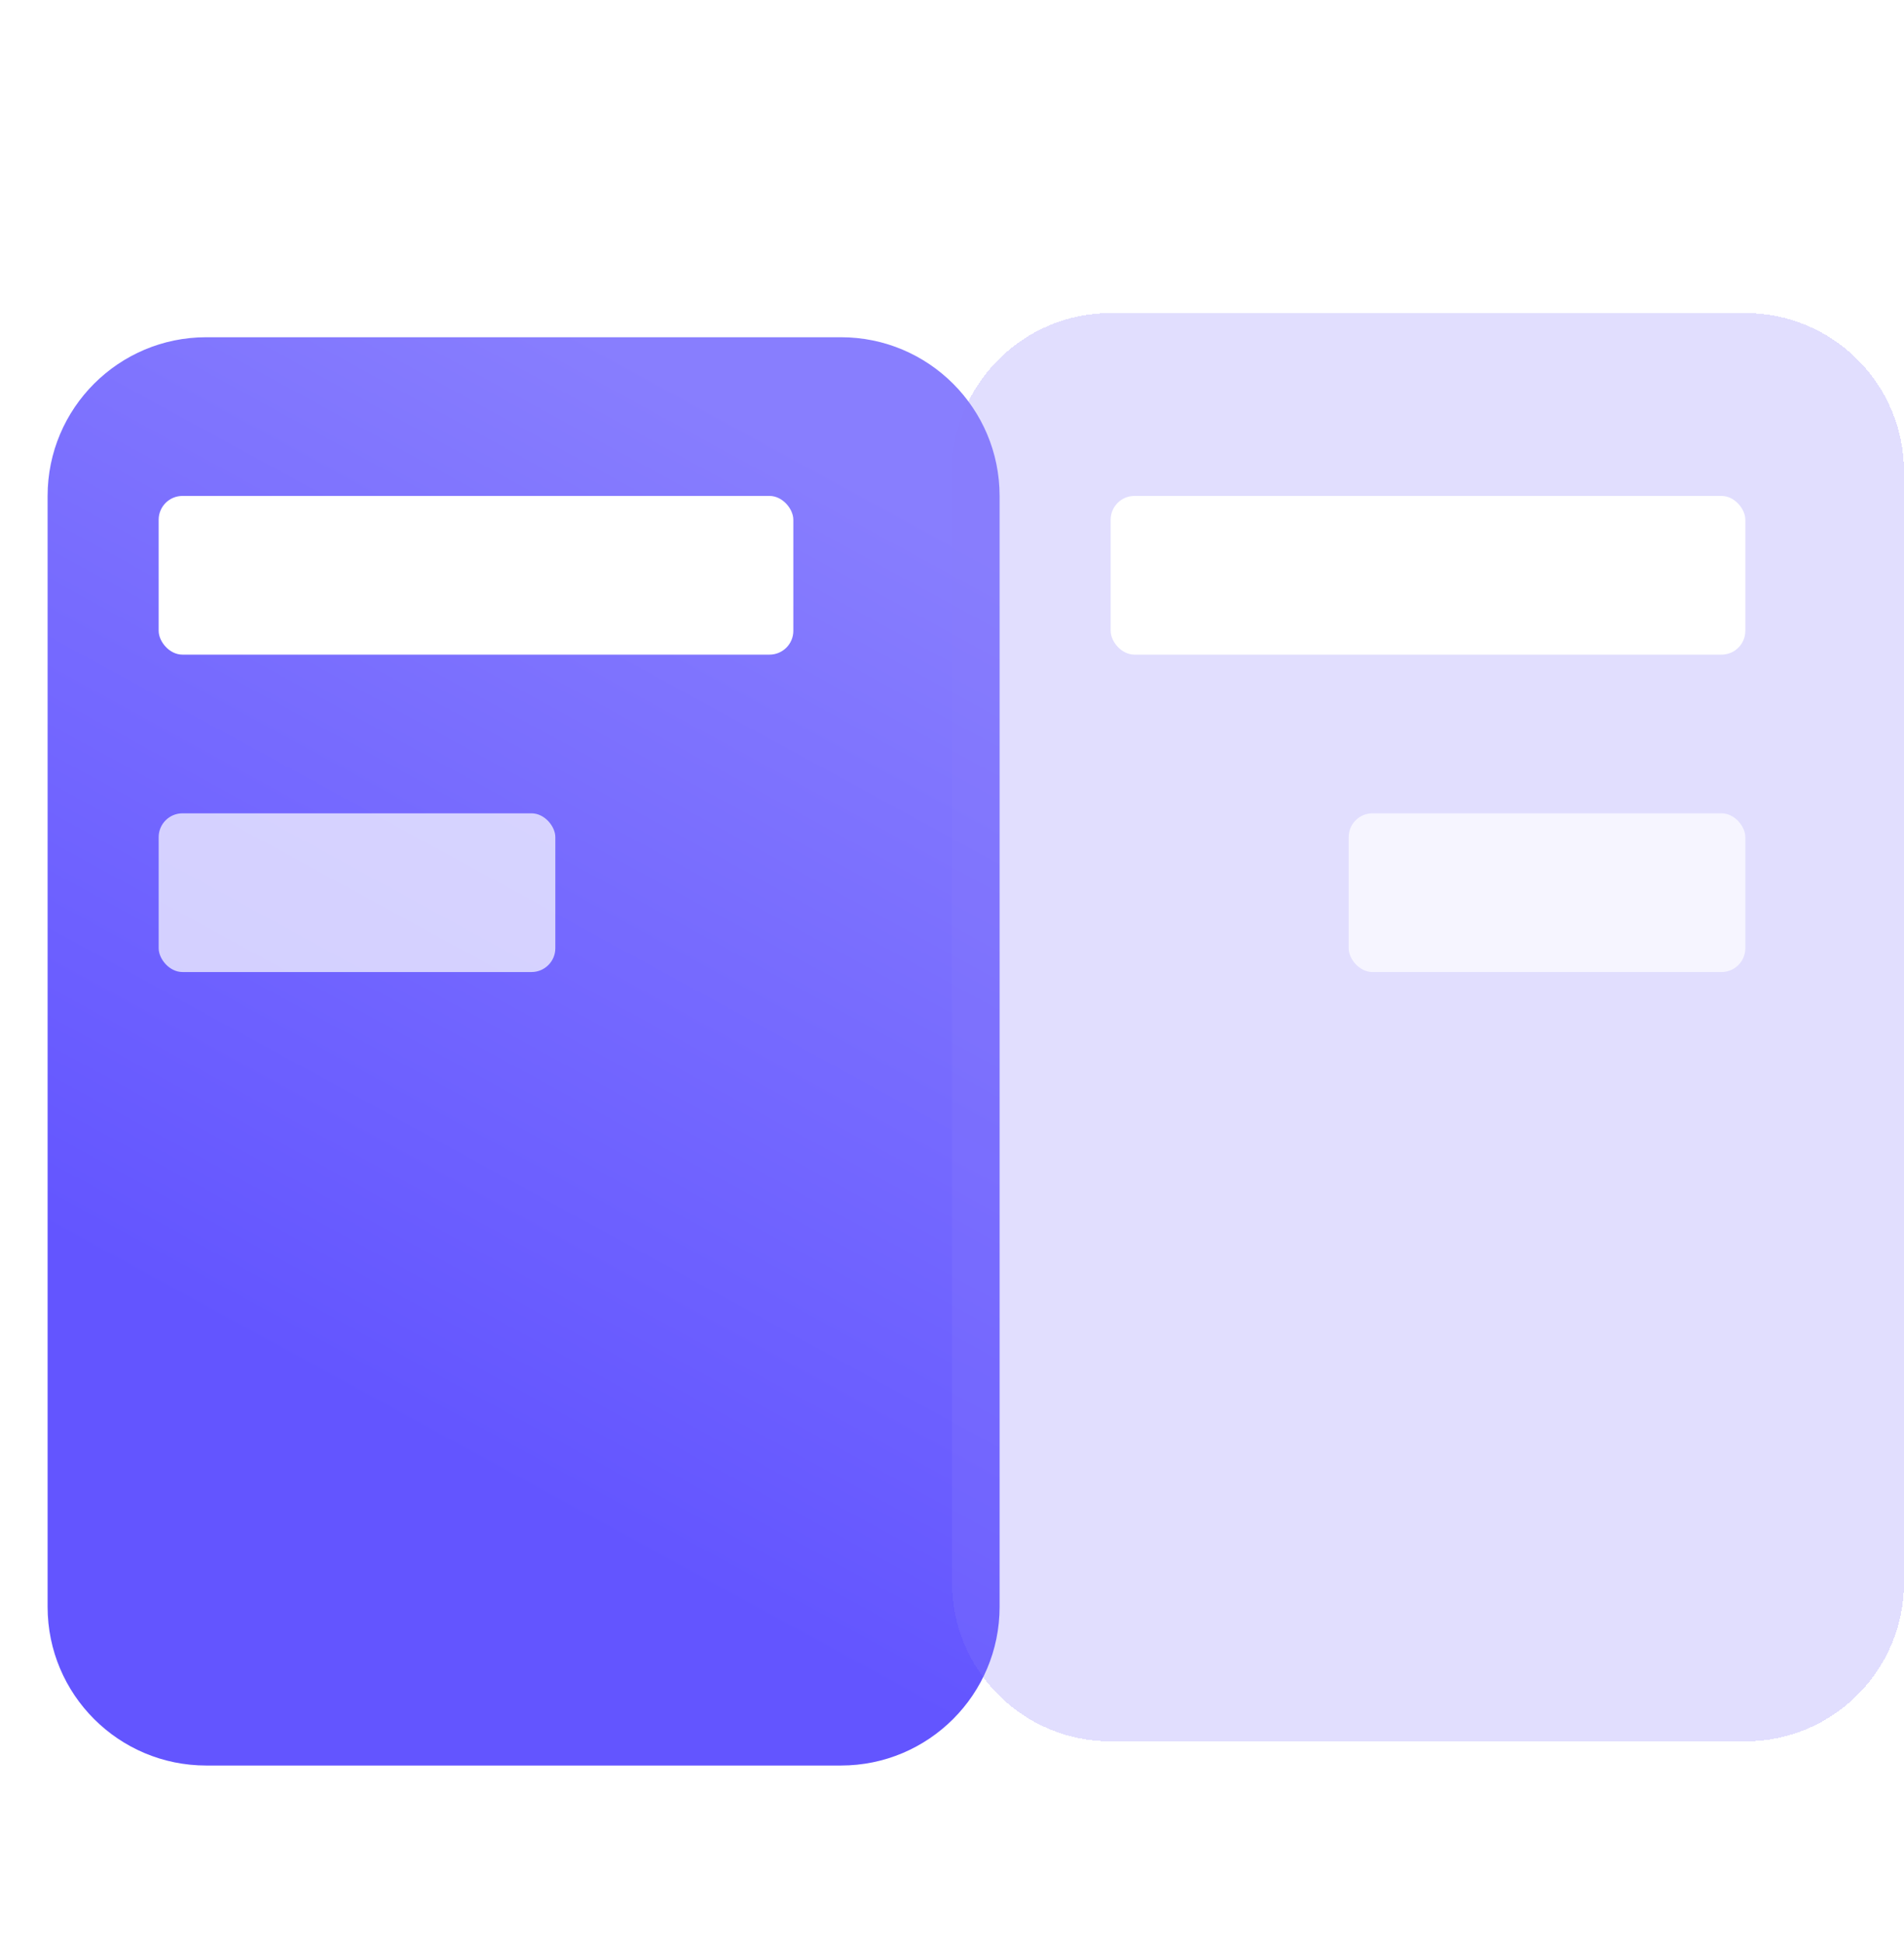
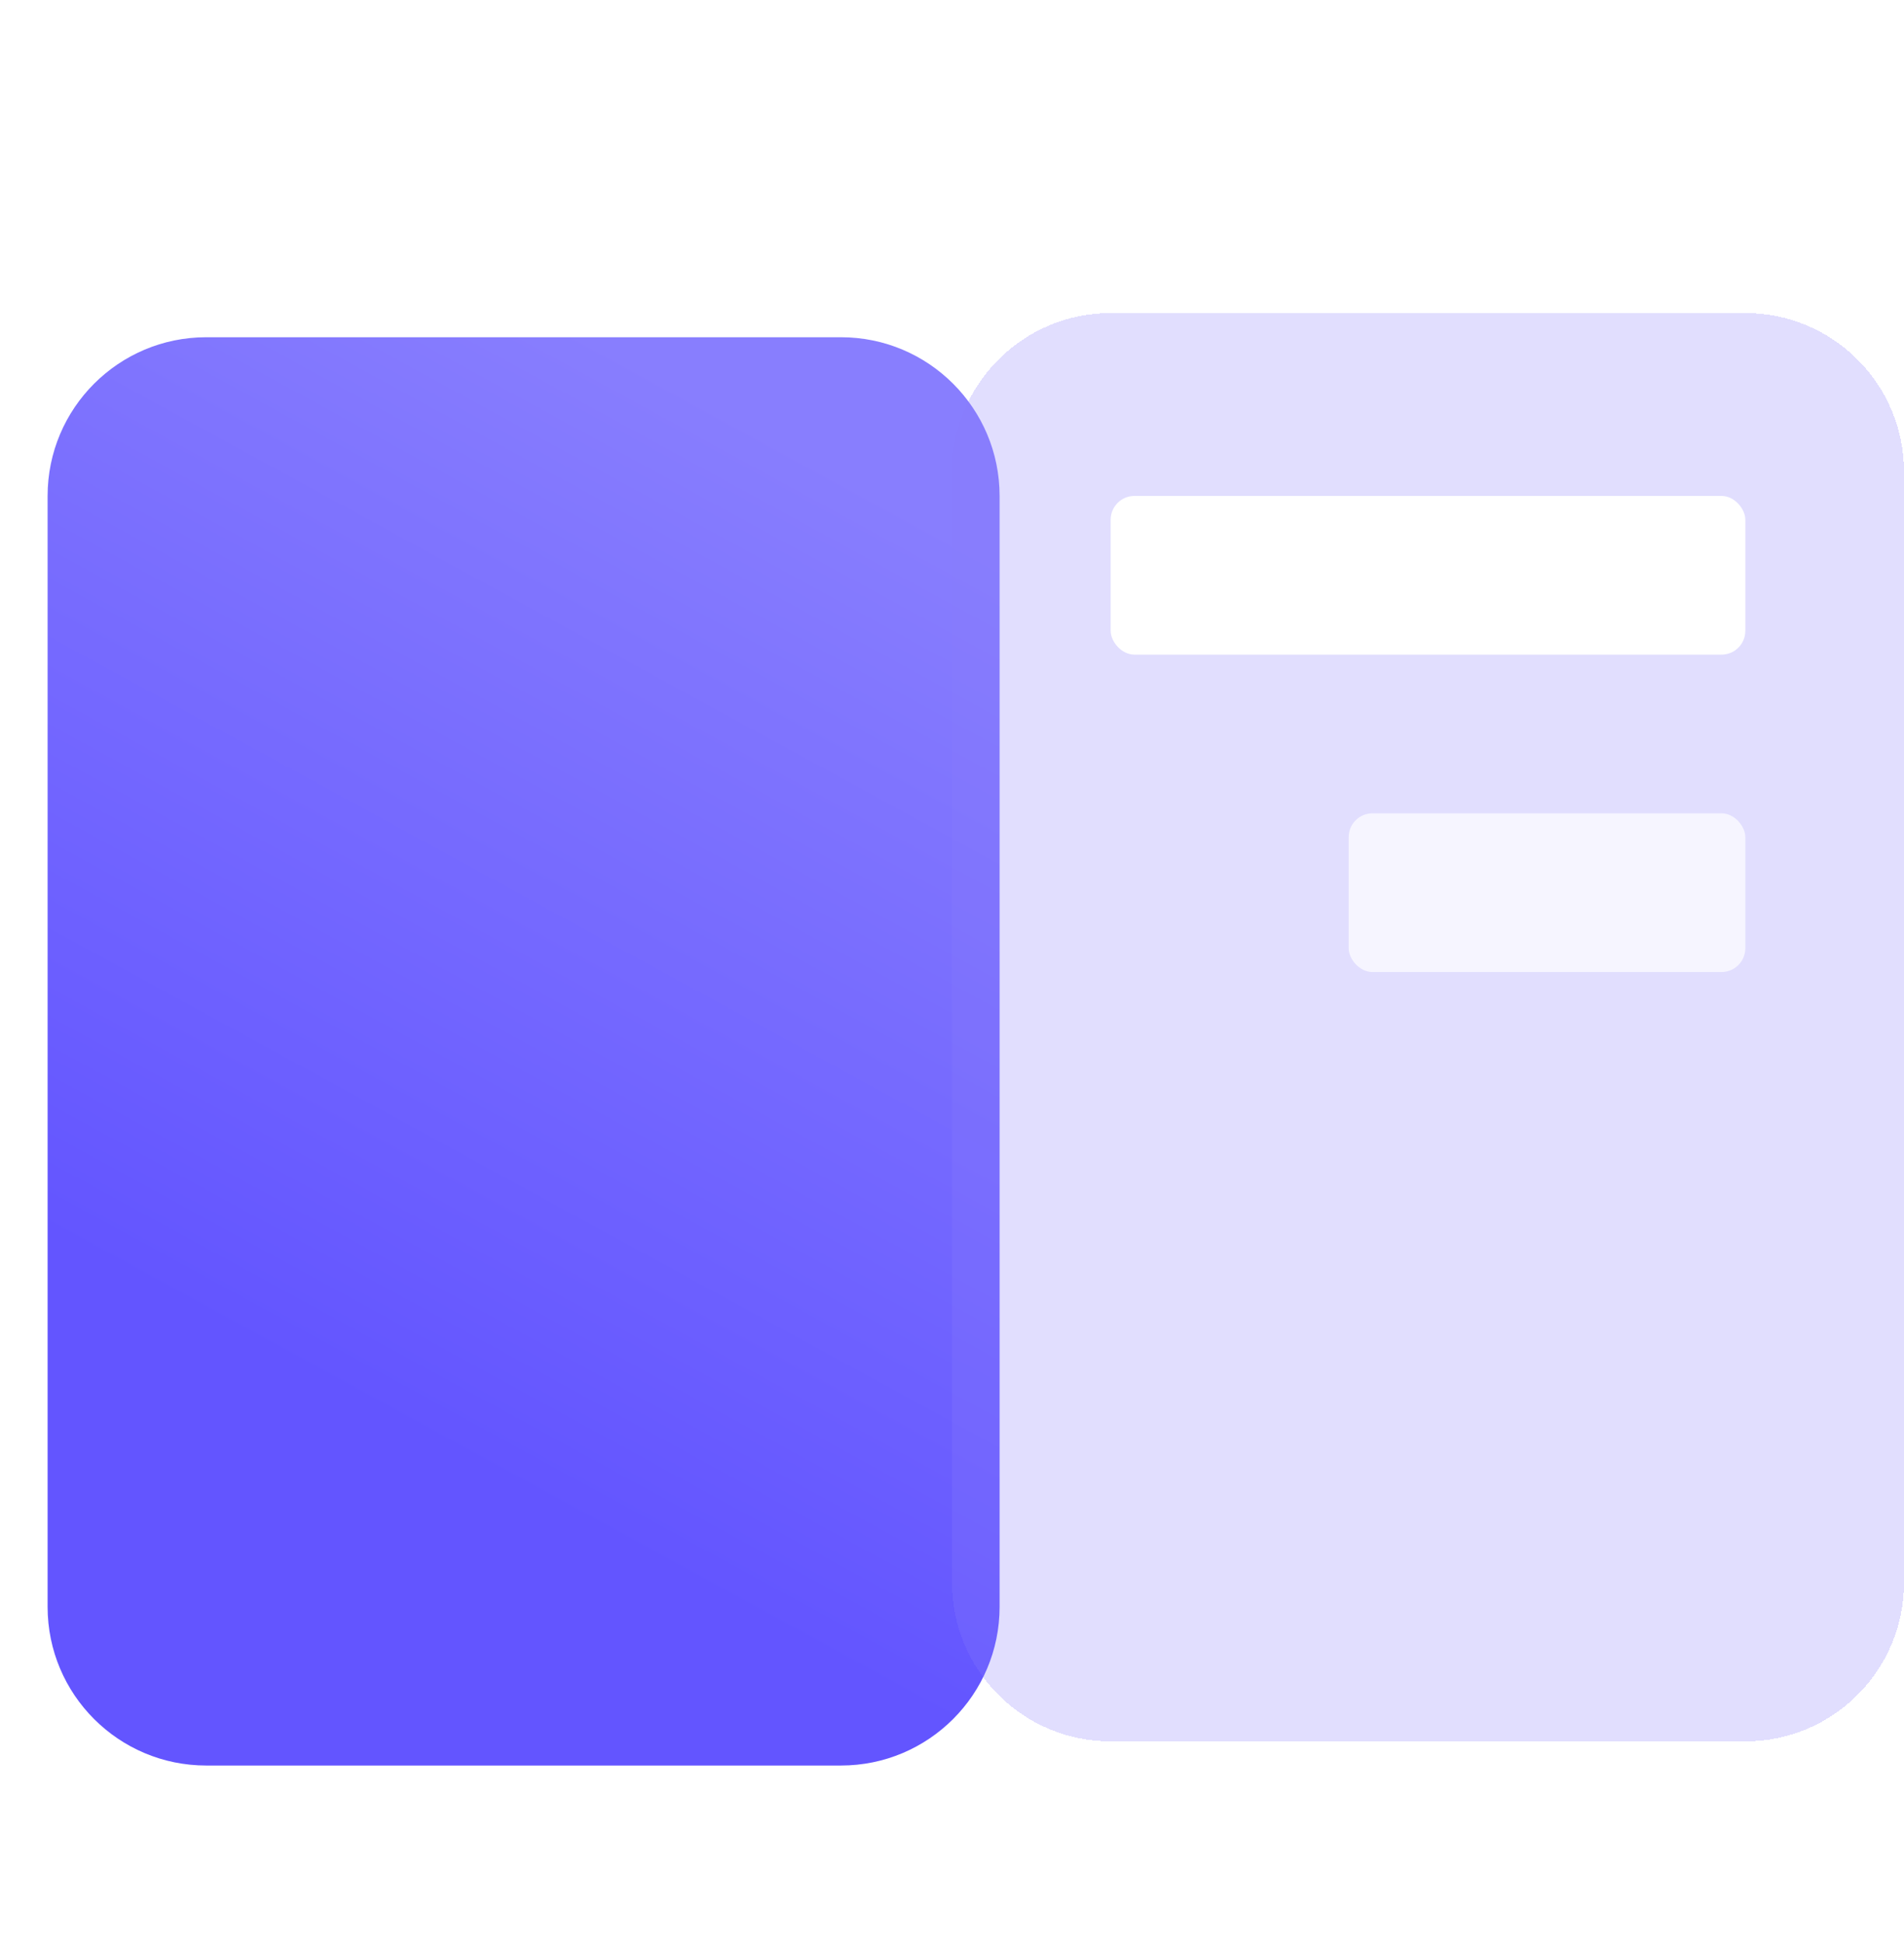
<svg xmlns="http://www.w3.org/2000/svg" width="48" height="49" viewBox="0 0 48 49" fill="none">
  <g clip-path="url(#clip0_193_56190)">
    <g filter="url(#filter0_i_193_56190)">
      <path d="M0 10.5C0 8.291 1.791 6.5 4 6.5H20C22.209 6.5 24 8.291 24 10.5V38.5C24 40.709 22.209 42.5 20 42.5H4C1.791 42.5 0 40.709 0 38.5V10.5Z" fill="url(#paint0_linear_193_56190)" />
    </g>
-     <rect x="4" y="12.5" width="16" height="4" rx="0.6" fill="white" />
-     <rect opacity="0.7" x="4" y="20.5" width="10" height="4" rx="0.6" fill="white" />
    <g filter="url(#filter1_bdiiii_193_56190)">
      <path d="M24 10.5C24 8.291 25.791 6.5 28 6.5H44C46.209 6.5 48 8.291 48 10.5V38.5C48 40.709 46.209 42.5 44 42.5H28C25.791 42.5 24 40.709 24 38.5V10.5Z" fill="#887EFE" fill-opacity="0.25" shape-rendering="crispEdges" />
    </g>
    <rect x="28" y="12.5" width="16" height="4" rx="0.6" fill="white" />
    <rect opacity="0.7" x="34" y="20.5" width="10" height="4" rx="0.6" fill="white" />
  </g>
  <defs>
    <filter id="filter0_i_193_56190" x="0" y="6.5" width="25.2" height="38" filterUnits="userSpaceOnUse" color-interpolation-filters="sRGB">
      <feFlood flood-opacity="0" result="BackgroundImageFix" />
      <feBlend mode="normal" in="SourceGraphic" in2="BackgroundImageFix" result="shape" />
      <feColorMatrix in="SourceAlpha" type="matrix" values="0 0 0 0 0 0 0 0 0 0 0 0 0 0 0 0 0 0 127 0" result="hardAlpha" />
      <feOffset dx="1.2" dy="2" />
      <feGaussianBlur stdDeviation="4" />
      <feComposite in2="hardAlpha" operator="arithmetic" k2="-1" k3="1" />
      <feColorMatrix type="matrix" values="0 0 0 0 1 0 0 0 0 1 0 0 0 0 1 0 0 0 0.4 0" />
      <feBlend mode="normal" in2="shape" result="effect1_innerShadow_193_56190" />
    </filter>
    <filter id="filter1_bdiiii_193_56190" x="16" y="-1.5" width="40" height="52" filterUnits="userSpaceOnUse" color-interpolation-filters="sRGB">
      <feFlood flood-opacity="0" result="BackgroundImageFix" />
      <feGaussianBlur in="BackgroundImageFix" stdDeviation="4" />
      <feComposite in2="SourceAlpha" operator="in" result="effect1_backgroundBlur_193_56190" />
      <feColorMatrix in="SourceAlpha" type="matrix" values="0 0 0 0 0 0 0 0 0 0 0 0 0 0 0 0 0 0 127 0" result="hardAlpha" />
      <feOffset dy="1.391" />
      <feGaussianBlur stdDeviation="2" />
      <feComposite in2="hardAlpha" operator="out" />
      <feColorMatrix type="matrix" values="0 0 0 0 0.243 0 0 0 0 0.179 0 0 0 0 1 0 0 0 0.15 0" />
      <feBlend mode="normal" in2="effect1_backgroundBlur_193_56190" result="effect2_dropShadow_193_56190" />
      <feBlend mode="normal" in="SourceGraphic" in2="effect2_dropShadow_193_56190" result="shape" />
      <feColorMatrix in="SourceAlpha" type="matrix" values="0 0 0 0 0 0 0 0 0 0 0 0 0 0 0 0 0 0 127 0" result="hardAlpha" />
      <feMorphology radius="0.8" operator="erode" in="SourceAlpha" result="effect3_innerShadow_193_56190" />
      <feOffset dx="-0.4" dy="-0.4" />
      <feGaussianBlur stdDeviation="1.5" />
      <feComposite in2="hardAlpha" operator="arithmetic" k2="-1" k3="1" />
      <feColorMatrix type="matrix" values="0 0 0 0 0.854 0 0 0 0 0.93 0 0 0 0 1 0 0 0 0.25 0" />
      <feBlend mode="normal" in2="shape" result="effect3_innerShadow_193_56190" />
      <feColorMatrix in="SourceAlpha" type="matrix" values="0 0 0 0 0 0 0 0 0 0 0 0 0 0 0 0 0 0 127 0" result="hardAlpha" />
      <feOffset dx="0.4" dy="0.4" />
      <feGaussianBlur stdDeviation="1.5" />
      <feComposite in2="hardAlpha" operator="arithmetic" k2="-1" k3="1" />
      <feColorMatrix type="matrix" values="0 0 0 0 1 0 0 0 0 1 0 0 0 0 1 0 0 0 0.15 0" />
      <feBlend mode="normal" in2="effect3_innerShadow_193_56190" result="effect4_innerShadow_193_56190" />
      <feColorMatrix in="SourceAlpha" type="matrix" values="0 0 0 0 0 0 0 0 0 0 0 0 0 0 0 0 0 0 127 0" result="hardAlpha" />
      <feOffset dx="-0.4" dy="-0.4" />
      <feComposite in2="hardAlpha" operator="arithmetic" k2="-1" k3="1" />
      <feColorMatrix type="matrix" values="0 0 0 0 1 0 0 0 0 1 0 0 0 0 1 0 0 0 0.25 0" />
      <feBlend mode="normal" in2="effect4_innerShadow_193_56190" result="effect5_innerShadow_193_56190" />
      <feColorMatrix in="SourceAlpha" type="matrix" values="0 0 0 0 0 0 0 0 0 0 0 0 0 0 0 0 0 0 127 0" result="hardAlpha" />
      <feOffset dx="0.4" dy="0.4" />
      <feComposite in2="hardAlpha" operator="arithmetic" k2="-1" k3="1" />
      <feColorMatrix type="matrix" values="0 0 0 0 0.533 0 0 0 0 0.494 0 0 0 0 0.996 0 0 0 0.15 0" />
      <feBlend mode="normal" in2="effect5_innerShadow_193_56190" result="effect6_innerShadow_193_56190" />
    </filter>
    <linearGradient id="paint0_linear_193_56190" x1="18.459" y1="9.028" x2="5.763" y2="32.258" gradientUnits="userSpaceOnUse">
      <stop stop-color="#887EFE" />
      <stop offset="1" stop-color="#6355FF" />
    </linearGradient>
    <clipPath id="clip0_193_56190">
      <rect width="48" height="48" fill="white" transform="translate(0 0.5)" />
    </clipPath>
  </defs>
</svg>